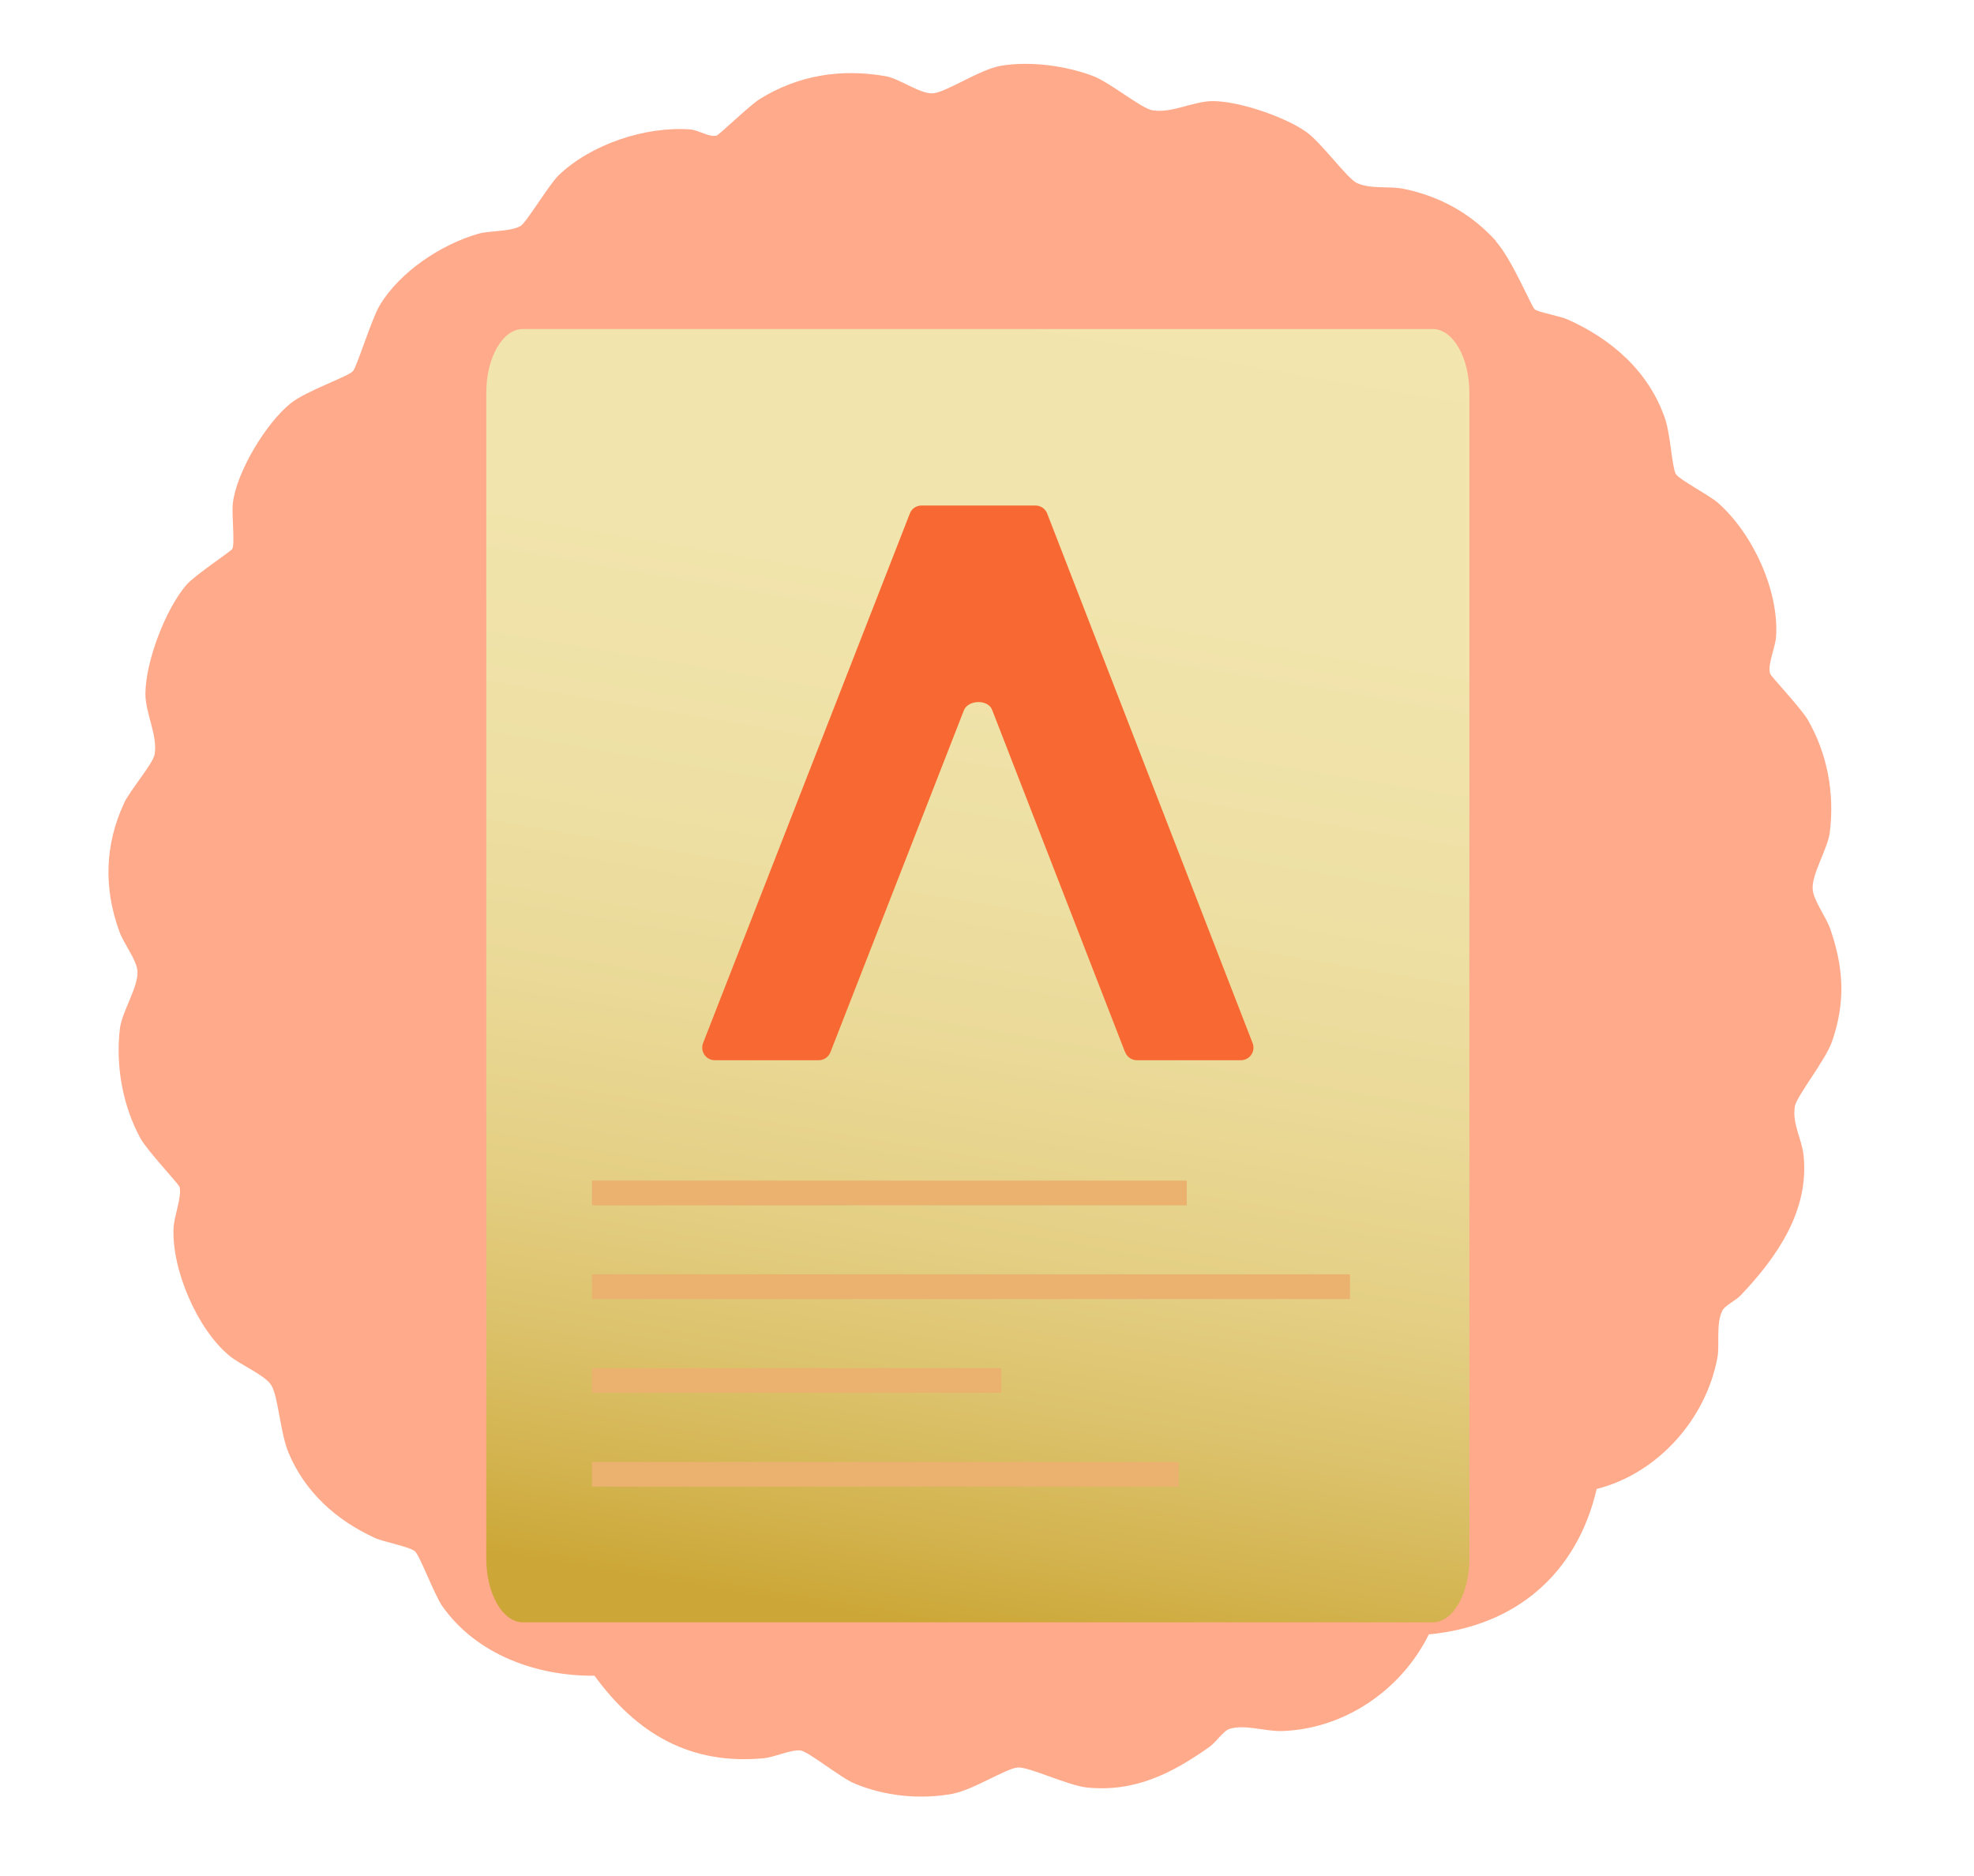
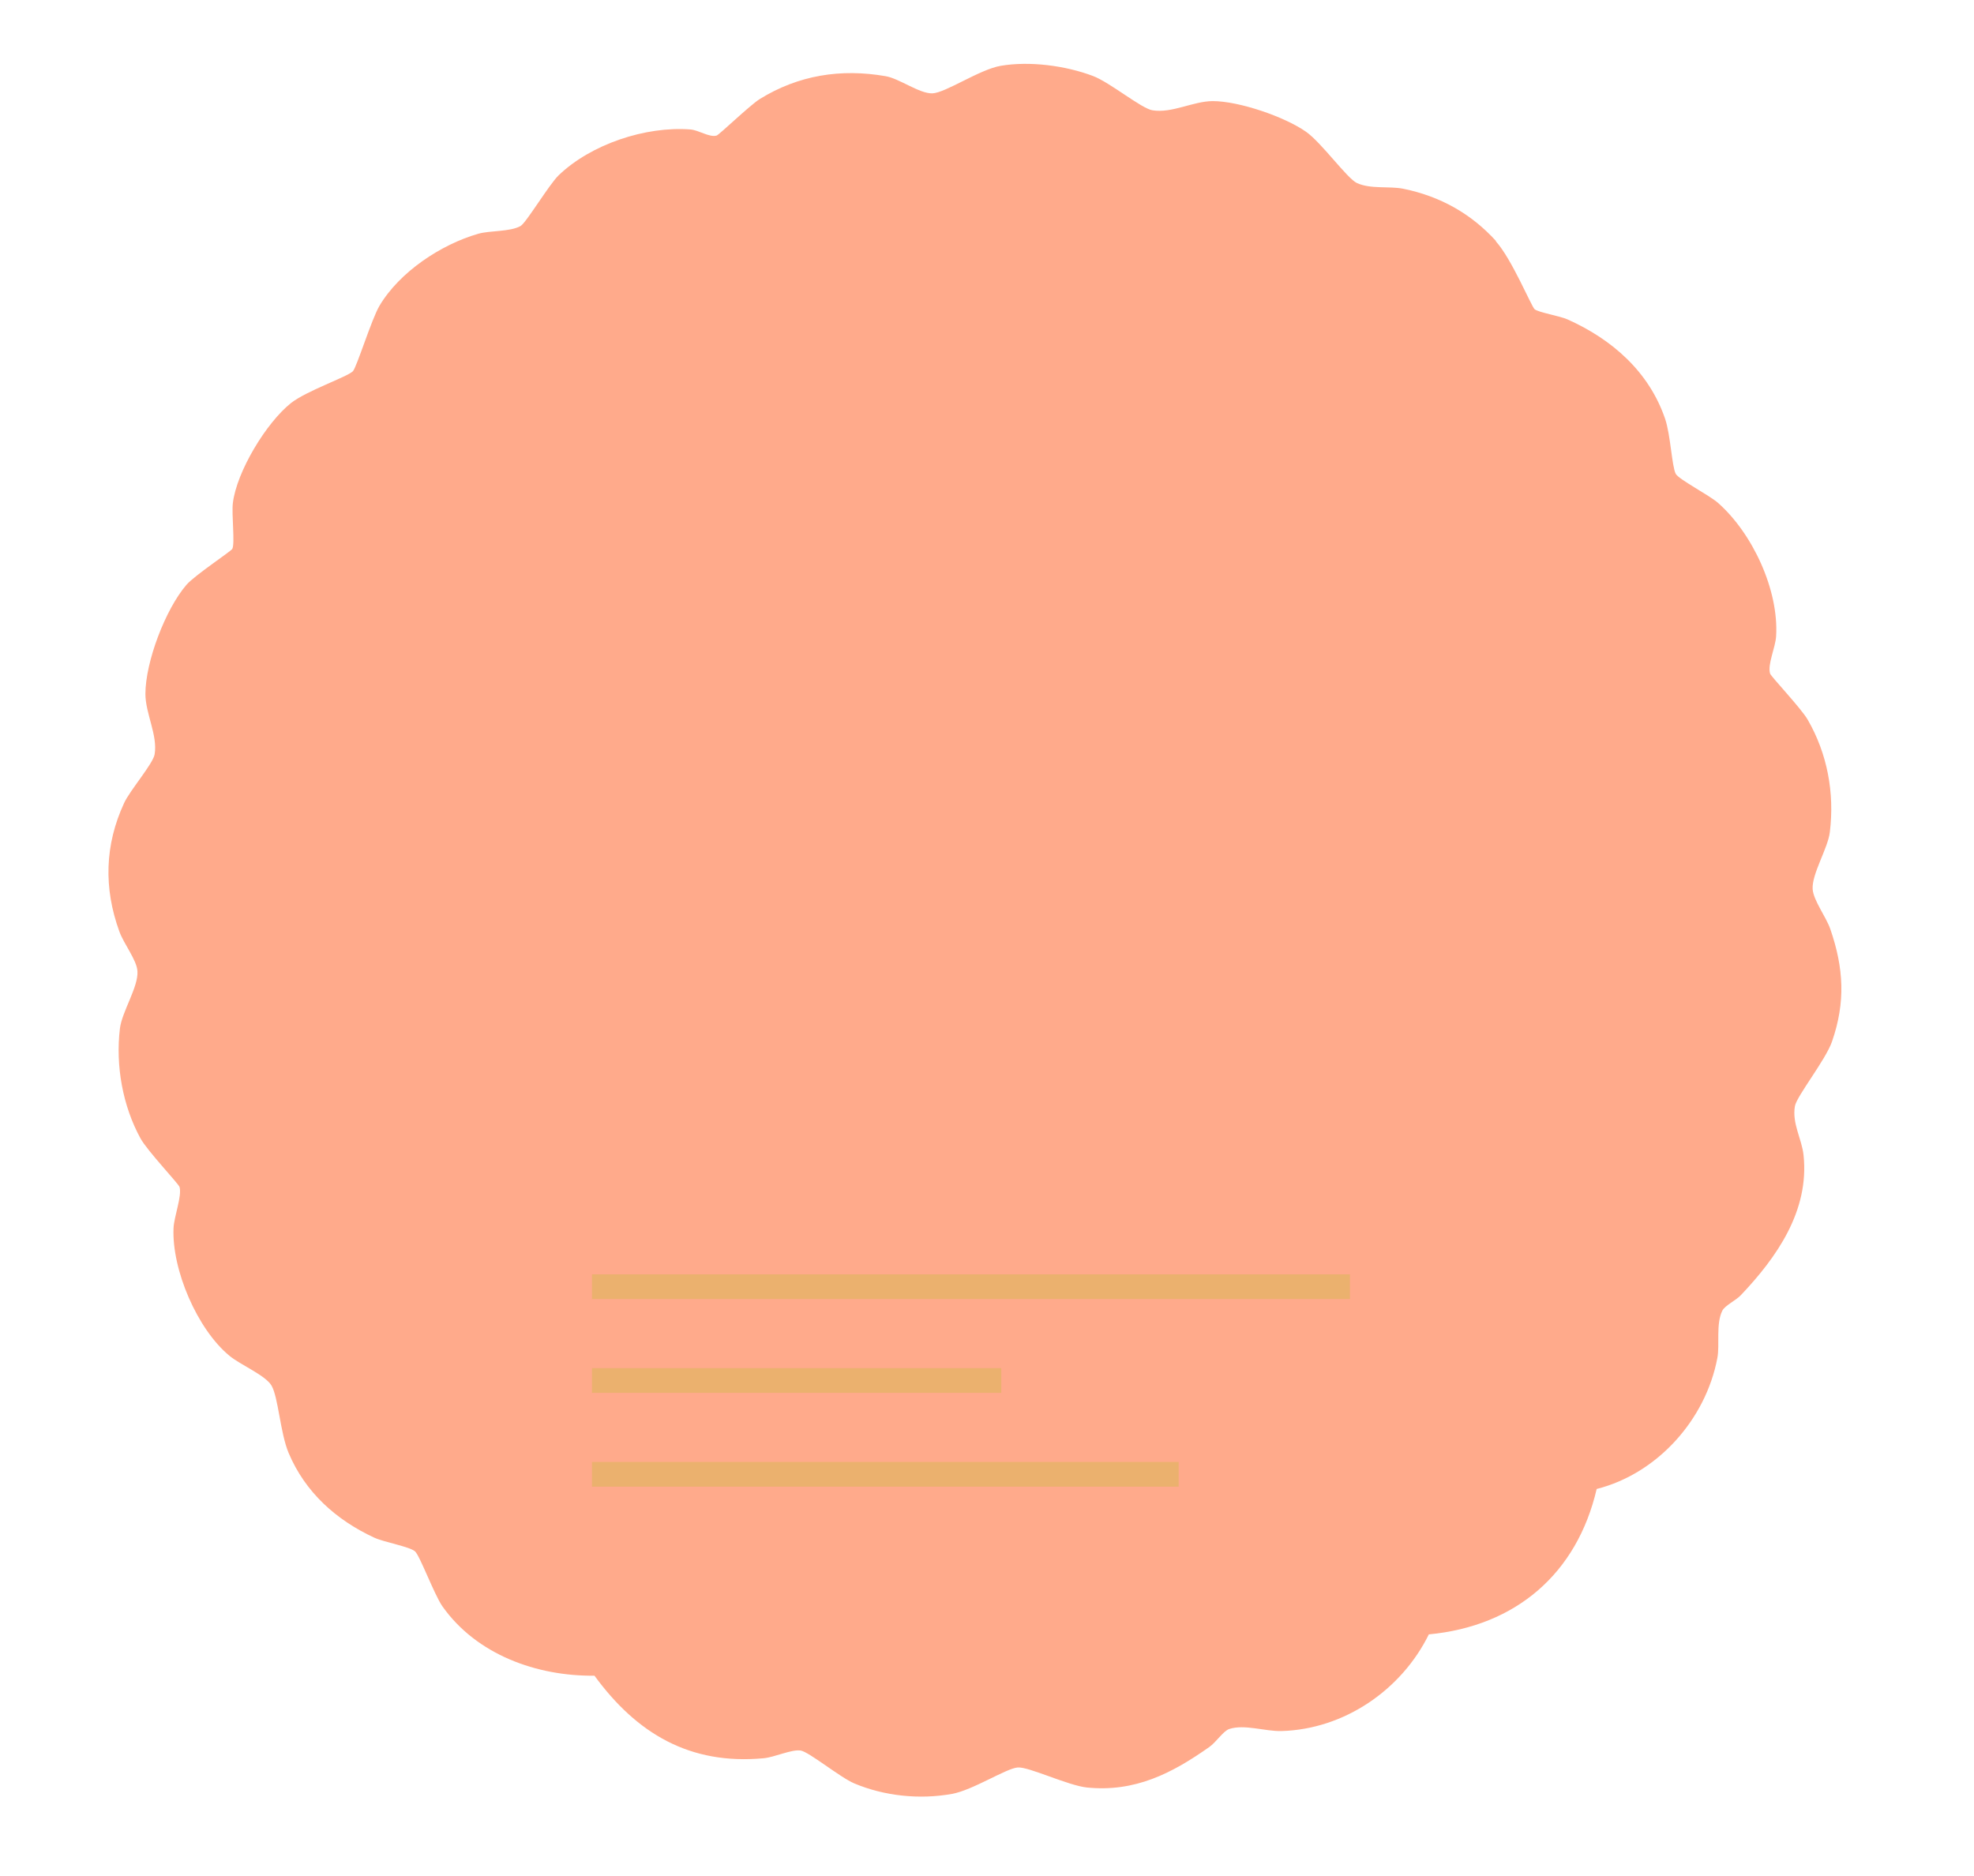
<svg xmlns="http://www.w3.org/2000/svg" id="Layer_1" viewBox="0 0 173.37 164.78">
  <defs>
    <style>.cls-1{fill:none;stroke:#ebb16e;stroke-miterlimit:10;stroke-width:2.17px;}.cls-2{fill:#ffaa8b;}.cls-3{fill:#f86832;}.cls-4{fill:url(#linear-gradient);}</style>
    <linearGradient id="linear-gradient" x1="76.25" y1="24.17" x2="99.23" y2="158.71" gradientTransform="translate(0 166.25) scale(1 -1)" gradientUnits="userSpaceOnUse">
      <stop offset="0" stop-color="#cca737" />
      <stop offset=".06" stop-color="#d3b34e" />
      <stop offset=".15" stop-color="#dcc26c" />
      <stop offset=".25" stop-color="#e4cf84" />
      <stop offset=".37" stop-color="#ead997" />
      <stop offset=".5" stop-color="#eee0a4" />
      <stop offset=".67" stop-color="#f1e4ac" />
      <stop offset="1" stop-color="#f2e6af" />
    </linearGradient>
  </defs>
-   <path class="cls-2" d="M131.37,21.19c1.39,1.52,3.13,5.73,3.41,5.97.33.28,2.24.6,2.88.89,3.9,1.74,7.16,4.58,8.58,8.73.48,1.41.59,4.15.93,4.83.26.5,2.96,1.88,3.73,2.57,3.03,2.68,5.34,7.66,5.09,11.71-.06.99-.77,2.47-.53,3.27.07.25,2.74,3.06,3.31,4.06,1.72,2.99,2.36,6.41,1.94,9.86-.17,1.44-1.6,3.68-1.51,5.02.07.99,1.18,2.43,1.55,3.5,1.18,3.42,1.35,6.42.15,9.88-.56,1.62-3.12,4.82-3.26,5.68-.26,1.54.61,2.87.76,4.3.52,4.89-2.36,8.98-5.51,12.3-.46.48-1.4.9-1.63,1.37-.57,1.15-.21,3.01-.43,4.14-1.02,5.42-5.27,10.16-10.6,11.51-1.73,7.44-7.11,12.05-14.74,12.77-2.41,4.89-7.43,8.33-12.93,8.49-1.46.04-3.25-.62-4.6-.18-.52.17-1.15,1.16-1.75,1.58-3.3,2.33-6.54,3.98-10.74,3.56-1.67-.17-5.15-1.85-6.09-1.76-1.02.08-3.94,1.99-5.77,2.32-2.83.51-5.92.2-8.58-.92-1.24-.52-4-2.79-4.72-2.89-.82-.11-2.27.59-3.25.68-6.47.6-11.13-2.16-14.85-7.25-5.07.05-10.35-1.84-13.36-6.1-.7-1-1.98-4.45-2.4-4.82-.48-.42-2.69-.8-3.57-1.2-3.35-1.55-6.07-3.98-7.53-7.44-.74-1.75-.91-4.93-1.51-5.93-.53-.9-2.74-1.82-3.69-2.61-2.83-2.33-5.07-7.57-4.91-11.21.04-1.01.75-2.81.53-3.61-.07-.27-2.84-3.19-3.43-4.27-1.57-2.86-2.2-6.4-1.81-9.65.18-1.49,1.64-3.67,1.54-5.05-.07-.99-1.19-2.37-1.59-3.48-1.38-3.8-1.29-7.59.42-11.28.51-1.11,2.55-3.46,2.68-4.28.28-1.67-.81-3.59-.81-5.3,0-2.81,1.76-7.45,3.61-9.59.73-.84,3.9-2.93,4.02-3.15.25-.45-.07-3.04.05-4.02.33-2.76,2.94-7.08,5.12-8.8,1.37-1.07,4.91-2.28,5.42-2.78.33-.33,1.64-4.57,2.33-5.74,1.76-2.98,5.41-5.4,8.69-6.34,1.01-.29,2.79-.16,3.71-.68.5-.29,2.5-3.64,3.34-4.45,2.85-2.74,7.65-4.33,11.57-4.03.75.06,1.65.71,2.3.54.24-.07,2.91-2.66,3.81-3.22,3.39-2.09,7.1-2.68,11.03-2,1.21.2,2.97,1.54,4.11,1.51,1.14-.03,4.15-2.1,6.01-2.42,2.54-.43,5.68-.02,8.09.89,1.5.56,4.28,2.88,5.25,3.02,1.72.27,3.55-.8,5.28-.81,2.29,0,6.29,1.36,8.19,2.69,1.37.96,3.62,4.12,4.48,4.51,1.21.55,2.84.25,4.07.5,3.23.66,5.95,2.18,8.14,4.59v-.03Z" />
-   <path class="cls-4" d="M125.84,28.9H45.92c-1.77,0-3.21,2.5-3.21,5.58v102.43c0,3.08,1.44,5.58,3.21,5.58h79.92c1.77,0,3.21-2.5,3.21-5.58V34.48c0-3.08-1.44-5.58-3.21-5.58Z" />
-   <path class="cls-3" d="M98.81,92.41l-11.67-30.05c-.35-.96-2.13-.91-2.49.04l-11.71,30c-.16.43-.57.72-1.03.72h-9.13c-.78,0-1.31-.78-1.03-1.51l18.16-46.51c.16-.43.57-.7,1.03-.7h10c.45,0,.87.28,1.03.7l18.04,46.51c.29.73-.25,1.51-1.03,1.51h-9.13c-.46,0-.88-.29-1.03-.72h0Z" />
-   <path class="cls-1" d="M51.99,104.78h52.24" />
+   <path class="cls-2" d="M131.37,21.19c1.39,1.52,3.13,5.73,3.41,5.97.33.28,2.24.6,2.88.89,3.9,1.74,7.16,4.58,8.58,8.73.48,1.41.59,4.15.93,4.83.26.5,2.96,1.88,3.73,2.57,3.03,2.68,5.34,7.66,5.09,11.71-.06.99-.77,2.47-.53,3.27.07.25,2.74,3.06,3.31,4.06,1.72,2.99,2.36,6.41,1.94,9.86-.17,1.44-1.6,3.68-1.51,5.02.07.99,1.18,2.43,1.55,3.5,1.18,3.42,1.35,6.42.15,9.88-.56,1.62-3.12,4.82-3.26,5.68-.26,1.54.61,2.87.76,4.3.52,4.89-2.36,8.98-5.51,12.3-.46.48-1.4.9-1.63,1.37-.57,1.15-.21,3.01-.43,4.14-1.02,5.42-5.27,10.16-10.6,11.51-1.73,7.44-7.11,12.05-14.74,12.77-2.41,4.89-7.43,8.33-12.93,8.49-1.46.04-3.25-.62-4.6-.18-.52.17-1.15,1.16-1.75,1.58-3.3,2.33-6.54,3.98-10.74,3.56-1.67-.17-5.15-1.85-6.09-1.76-1.02.08-3.94,1.99-5.77,2.32-2.83.51-5.92.2-8.58-.92-1.24-.52-4-2.79-4.72-2.89-.82-.11-2.27.59-3.25.68-6.47.6-11.13-2.16-14.85-7.25-5.07.05-10.35-1.84-13.36-6.1-.7-1-1.98-4.45-2.4-4.82-.48-.42-2.69-.8-3.57-1.2-3.35-1.55-6.07-3.98-7.53-7.44-.74-1.75-.91-4.93-1.51-5.93-.53-.9-2.74-1.82-3.69-2.61-2.83-2.33-5.07-7.57-4.91-11.21.04-1.01.75-2.81.53-3.61-.07-.27-2.84-3.19-3.43-4.27-1.57-2.86-2.2-6.4-1.81-9.65.18-1.49,1.64-3.67,1.54-5.05-.07-.99-1.19-2.37-1.59-3.48-1.38-3.8-1.29-7.59.42-11.28.51-1.11,2.55-3.46,2.68-4.28.28-1.67-.81-3.59-.81-5.3,0-2.81,1.76-7.45,3.61-9.59.73-.84,3.9-2.93,4.02-3.15.25-.45-.07-3.04.05-4.02.33-2.76,2.94-7.08,5.12-8.8,1.37-1.07,4.91-2.28,5.42-2.78.33-.33,1.64-4.57,2.33-5.74,1.76-2.98,5.41-5.4,8.69-6.34,1.01-.29,2.79-.16,3.71-.68.5-.29,2.5-3.64,3.34-4.45,2.85-2.74,7.65-4.33,11.57-4.03.75.06,1.65.71,2.3.54.24-.07,2.91-2.66,3.81-3.22,3.39-2.09,7.1-2.68,11.03-2,1.21.2,2.97,1.54,4.11,1.51,1.14-.03,4.15-2.1,6.01-2.42,2.54-.43,5.68-.02,8.09.89,1.5.56,4.28,2.88,5.25,3.02,1.72.27,3.55-.8,5.28-.81,2.29,0,6.29,1.36,8.19,2.69,1.37.96,3.62,4.12,4.48,4.51,1.21.55,2.84.25,4.07.5,3.23.66,5.95,2.18,8.14,4.59v-.03" />
  <path class="cls-1" d="M51.99,113.01h66.57" />
  <path class="cls-1" d="M51.99,121.25h35.95" />
  <path class="cls-1" d="M51.99,129.49h51.53" />
</svg>